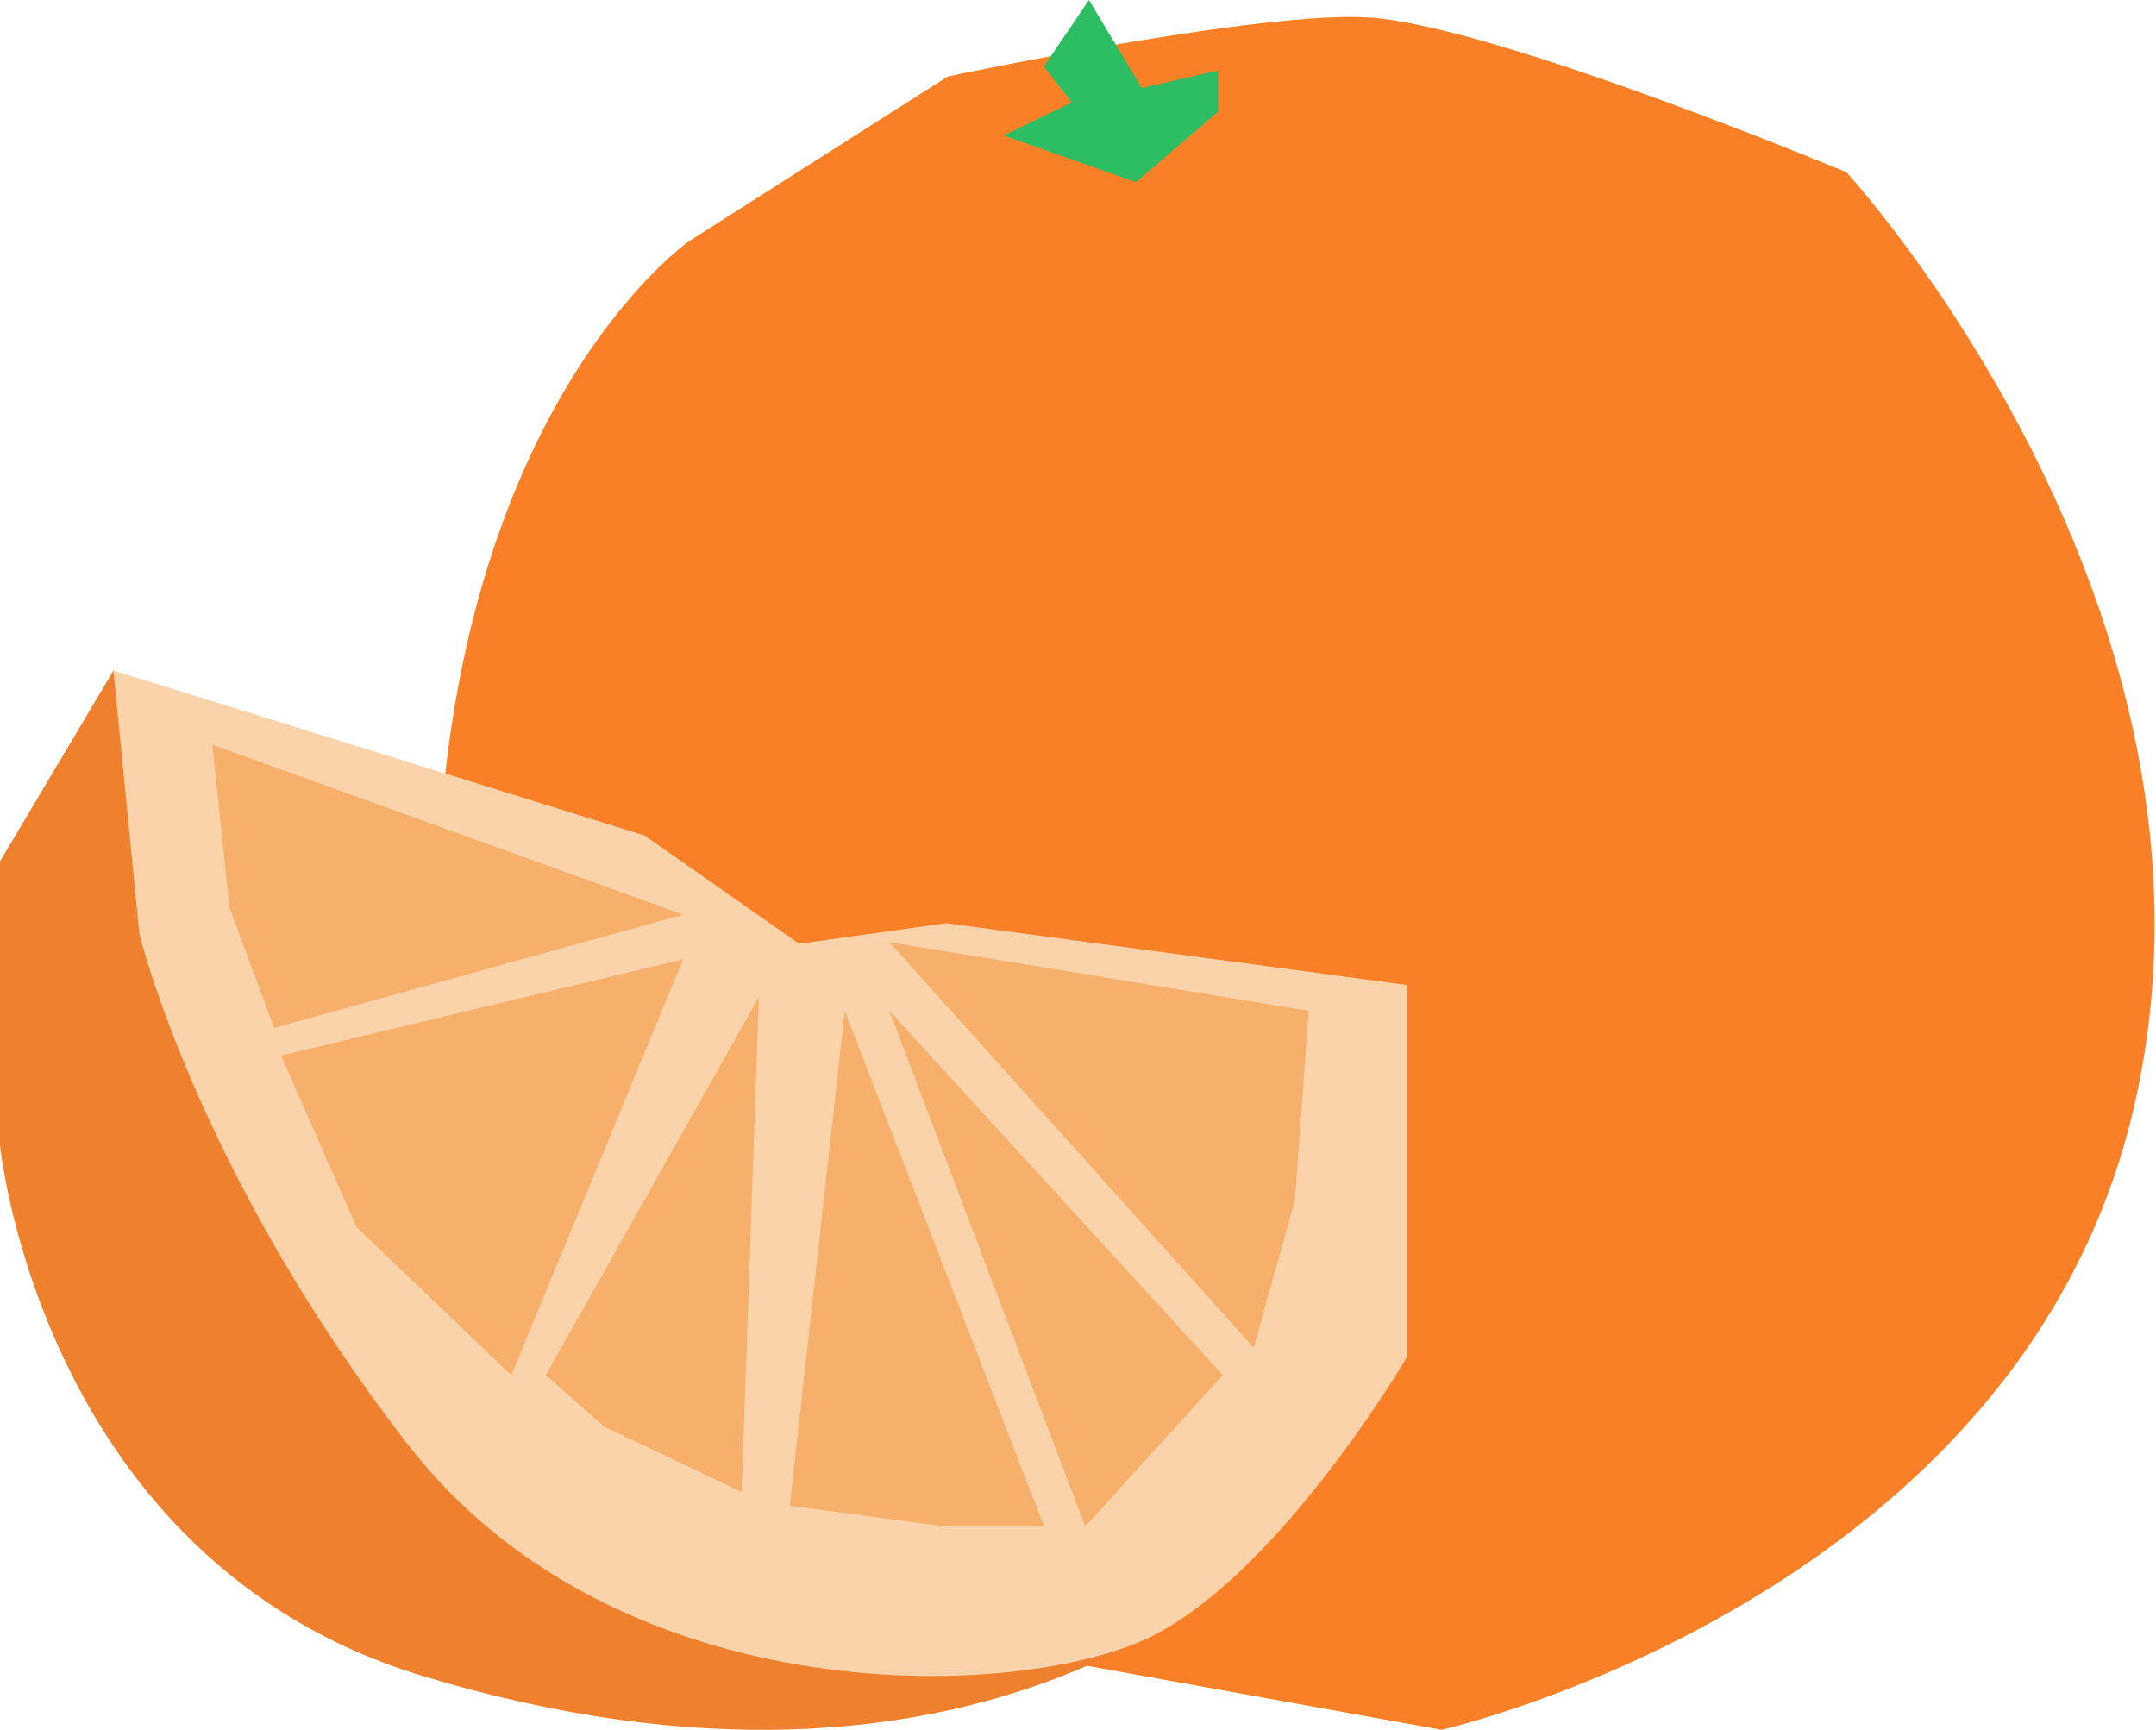
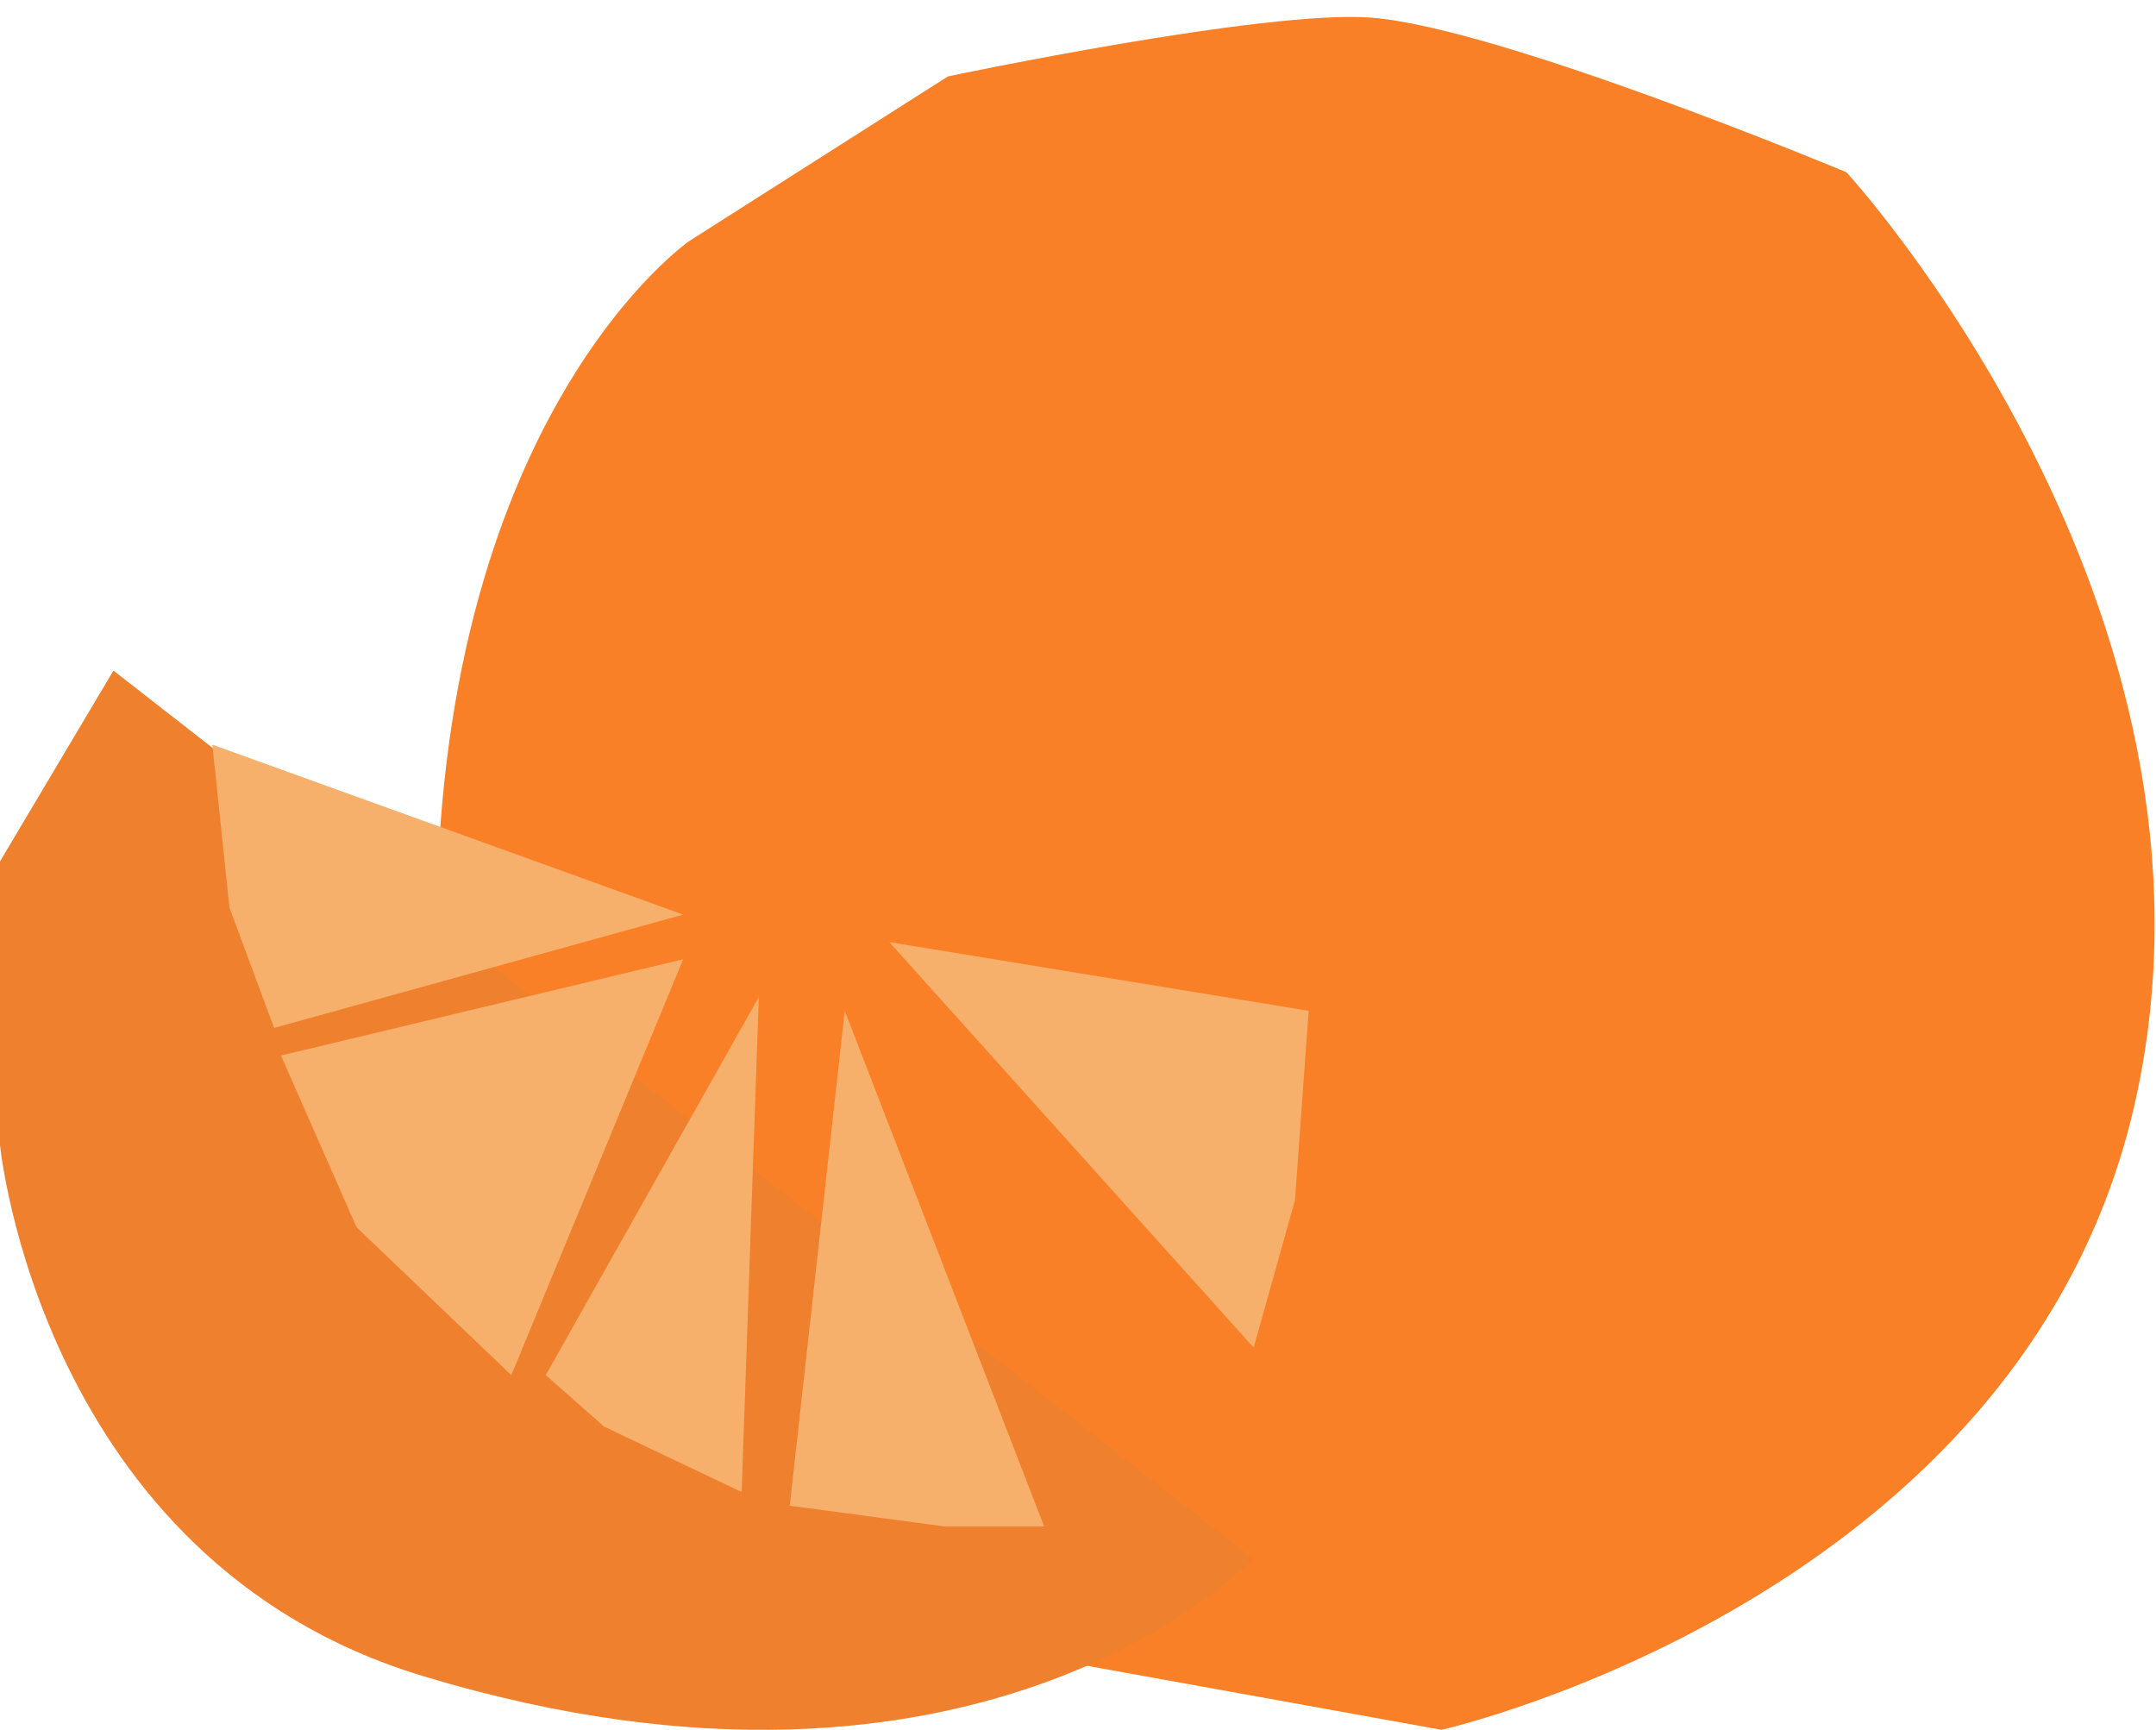
<svg xmlns="http://www.w3.org/2000/svg" width="344" height="276" viewBox="0 0 344 276" fill="none">
  <path d="M151.243 12.193C151.243 12.193 201.721 1.52 218.756 2.812C239.38 4.388 294.605 27.481 294.605 27.481C294.605 27.481 358.453 96.893 340.639 175.971C322.826 255.049 229.998 275.996 229.998 275.996L139.981 259.74C139.981 259.74 68.708 226.923 69.658 146.288C70.588 65.653 109.976 38.458 109.976 38.458L151.243 12.193Z" fill="#F98026" />
-   <path d="M166.552 10.616L171.015 16.332L160.152 21.612L181.251 29.056L194.374 17.814V11.243L182.182 14.053L173.75 0L166.552 10.616Z" fill="#2DBE64" />
  <path d="M199.898 248.706C199.898 248.706 157.131 294.55 67.456 267.412C6.438 248.953 0 182.675 0 182.675V137.439L18.098 106.996L199.898 248.706Z" fill="#EF802D" />
-   <path d="M18.102 106.977L102.839 133.298L127.508 150.58L150.981 147.294L224.571 157.17V216.402C224.571 216.402 204.82 250.13 184.272 260.822C163.705 271.514 98.718 273.983 64.99 230.38C31.262 186.776 22.223 148.947 22.223 148.947L18.102 106.977Z" fill="#FBD3AA" />
  <path d="M33.879 118.809L36.614 144.826L43.735 164.007L109.007 145.928L33.879 118.809Z" fill="#F7B06B" />
  <path d="M109.006 153.051L81.583 219.405L56.895 195.818L44.836 168.414L109.006 153.051Z" fill="#F7B06B" />
  <path d="M121.07 159.09L118.335 238.054L96.401 227.628L87.076 219.405L121.07 159.09Z" fill="#F7B06B" />
  <path d="M134.782 161.273L166.591 243.542H150.677L126.008 240.238L134.782 161.273Z" fill="#F7B06B" />
-   <path d="M141.896 161.273L195.109 219.405L173.156 243.542L141.896 161.273Z" fill="#F7B06B" />
  <path d="M141.896 150.316L208.802 161.274L206.618 191.489L200.028 215.018L141.896 150.316Z" fill="#F7B06B" />
</svg>